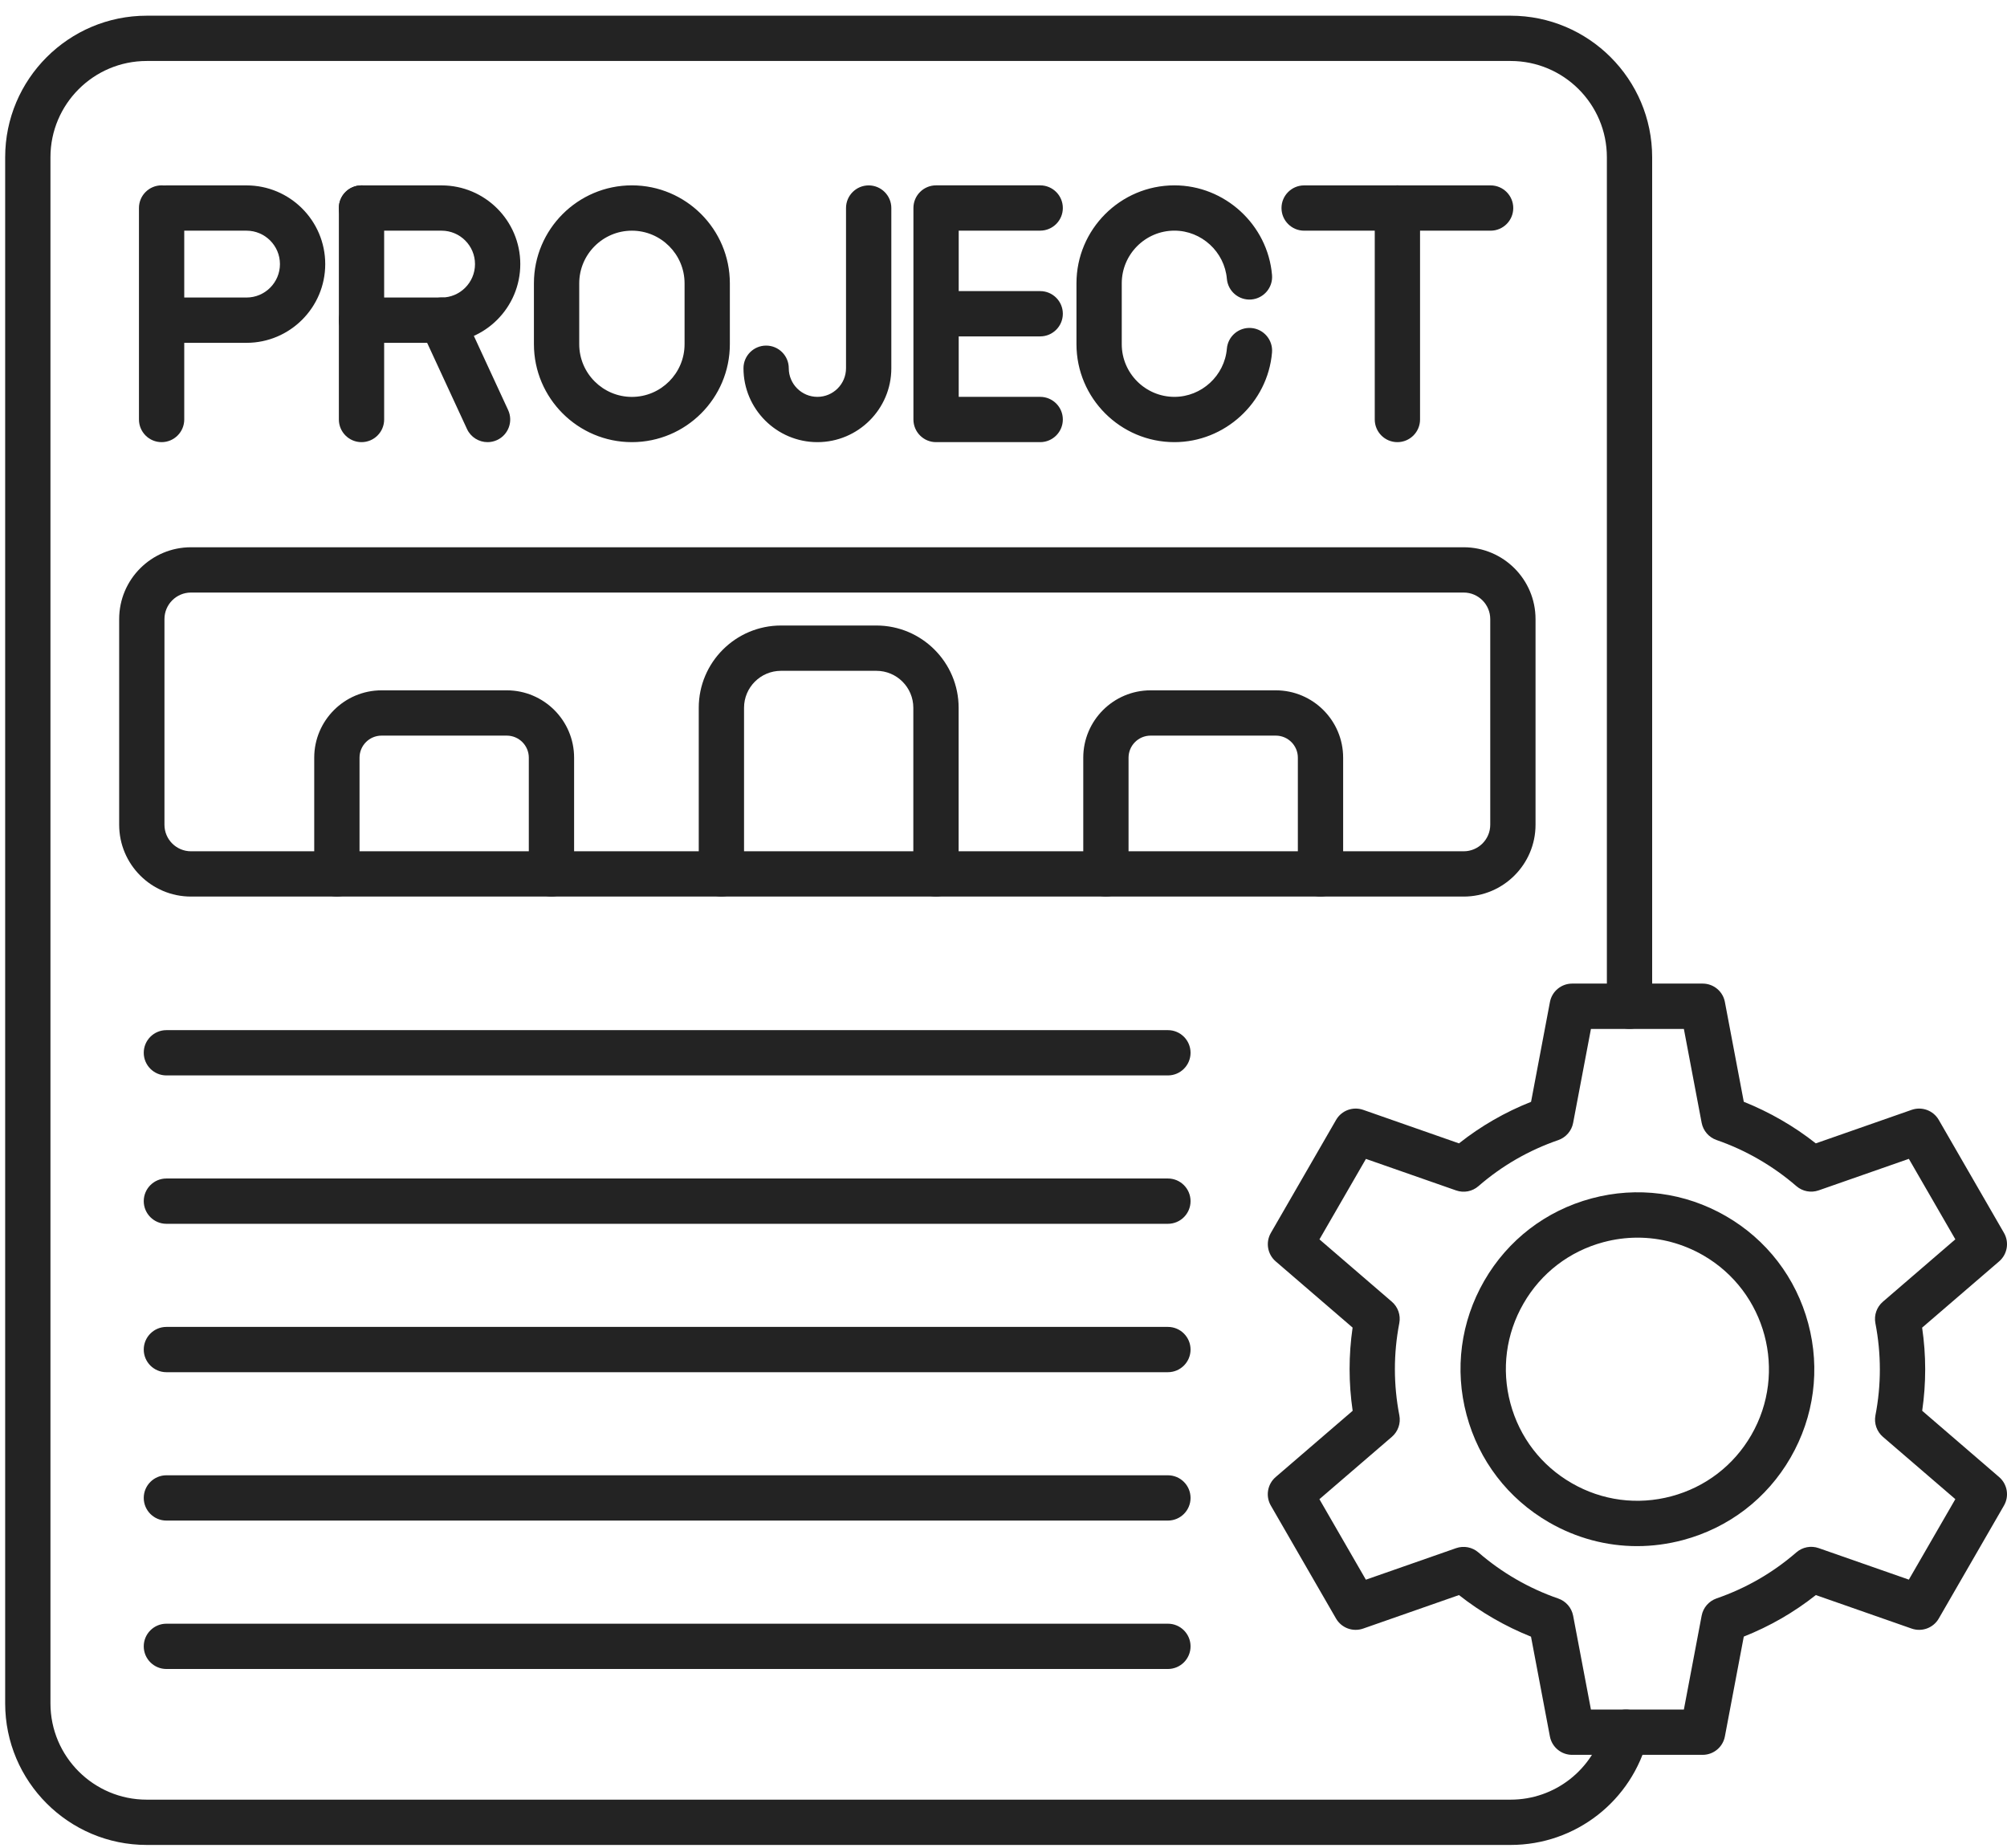
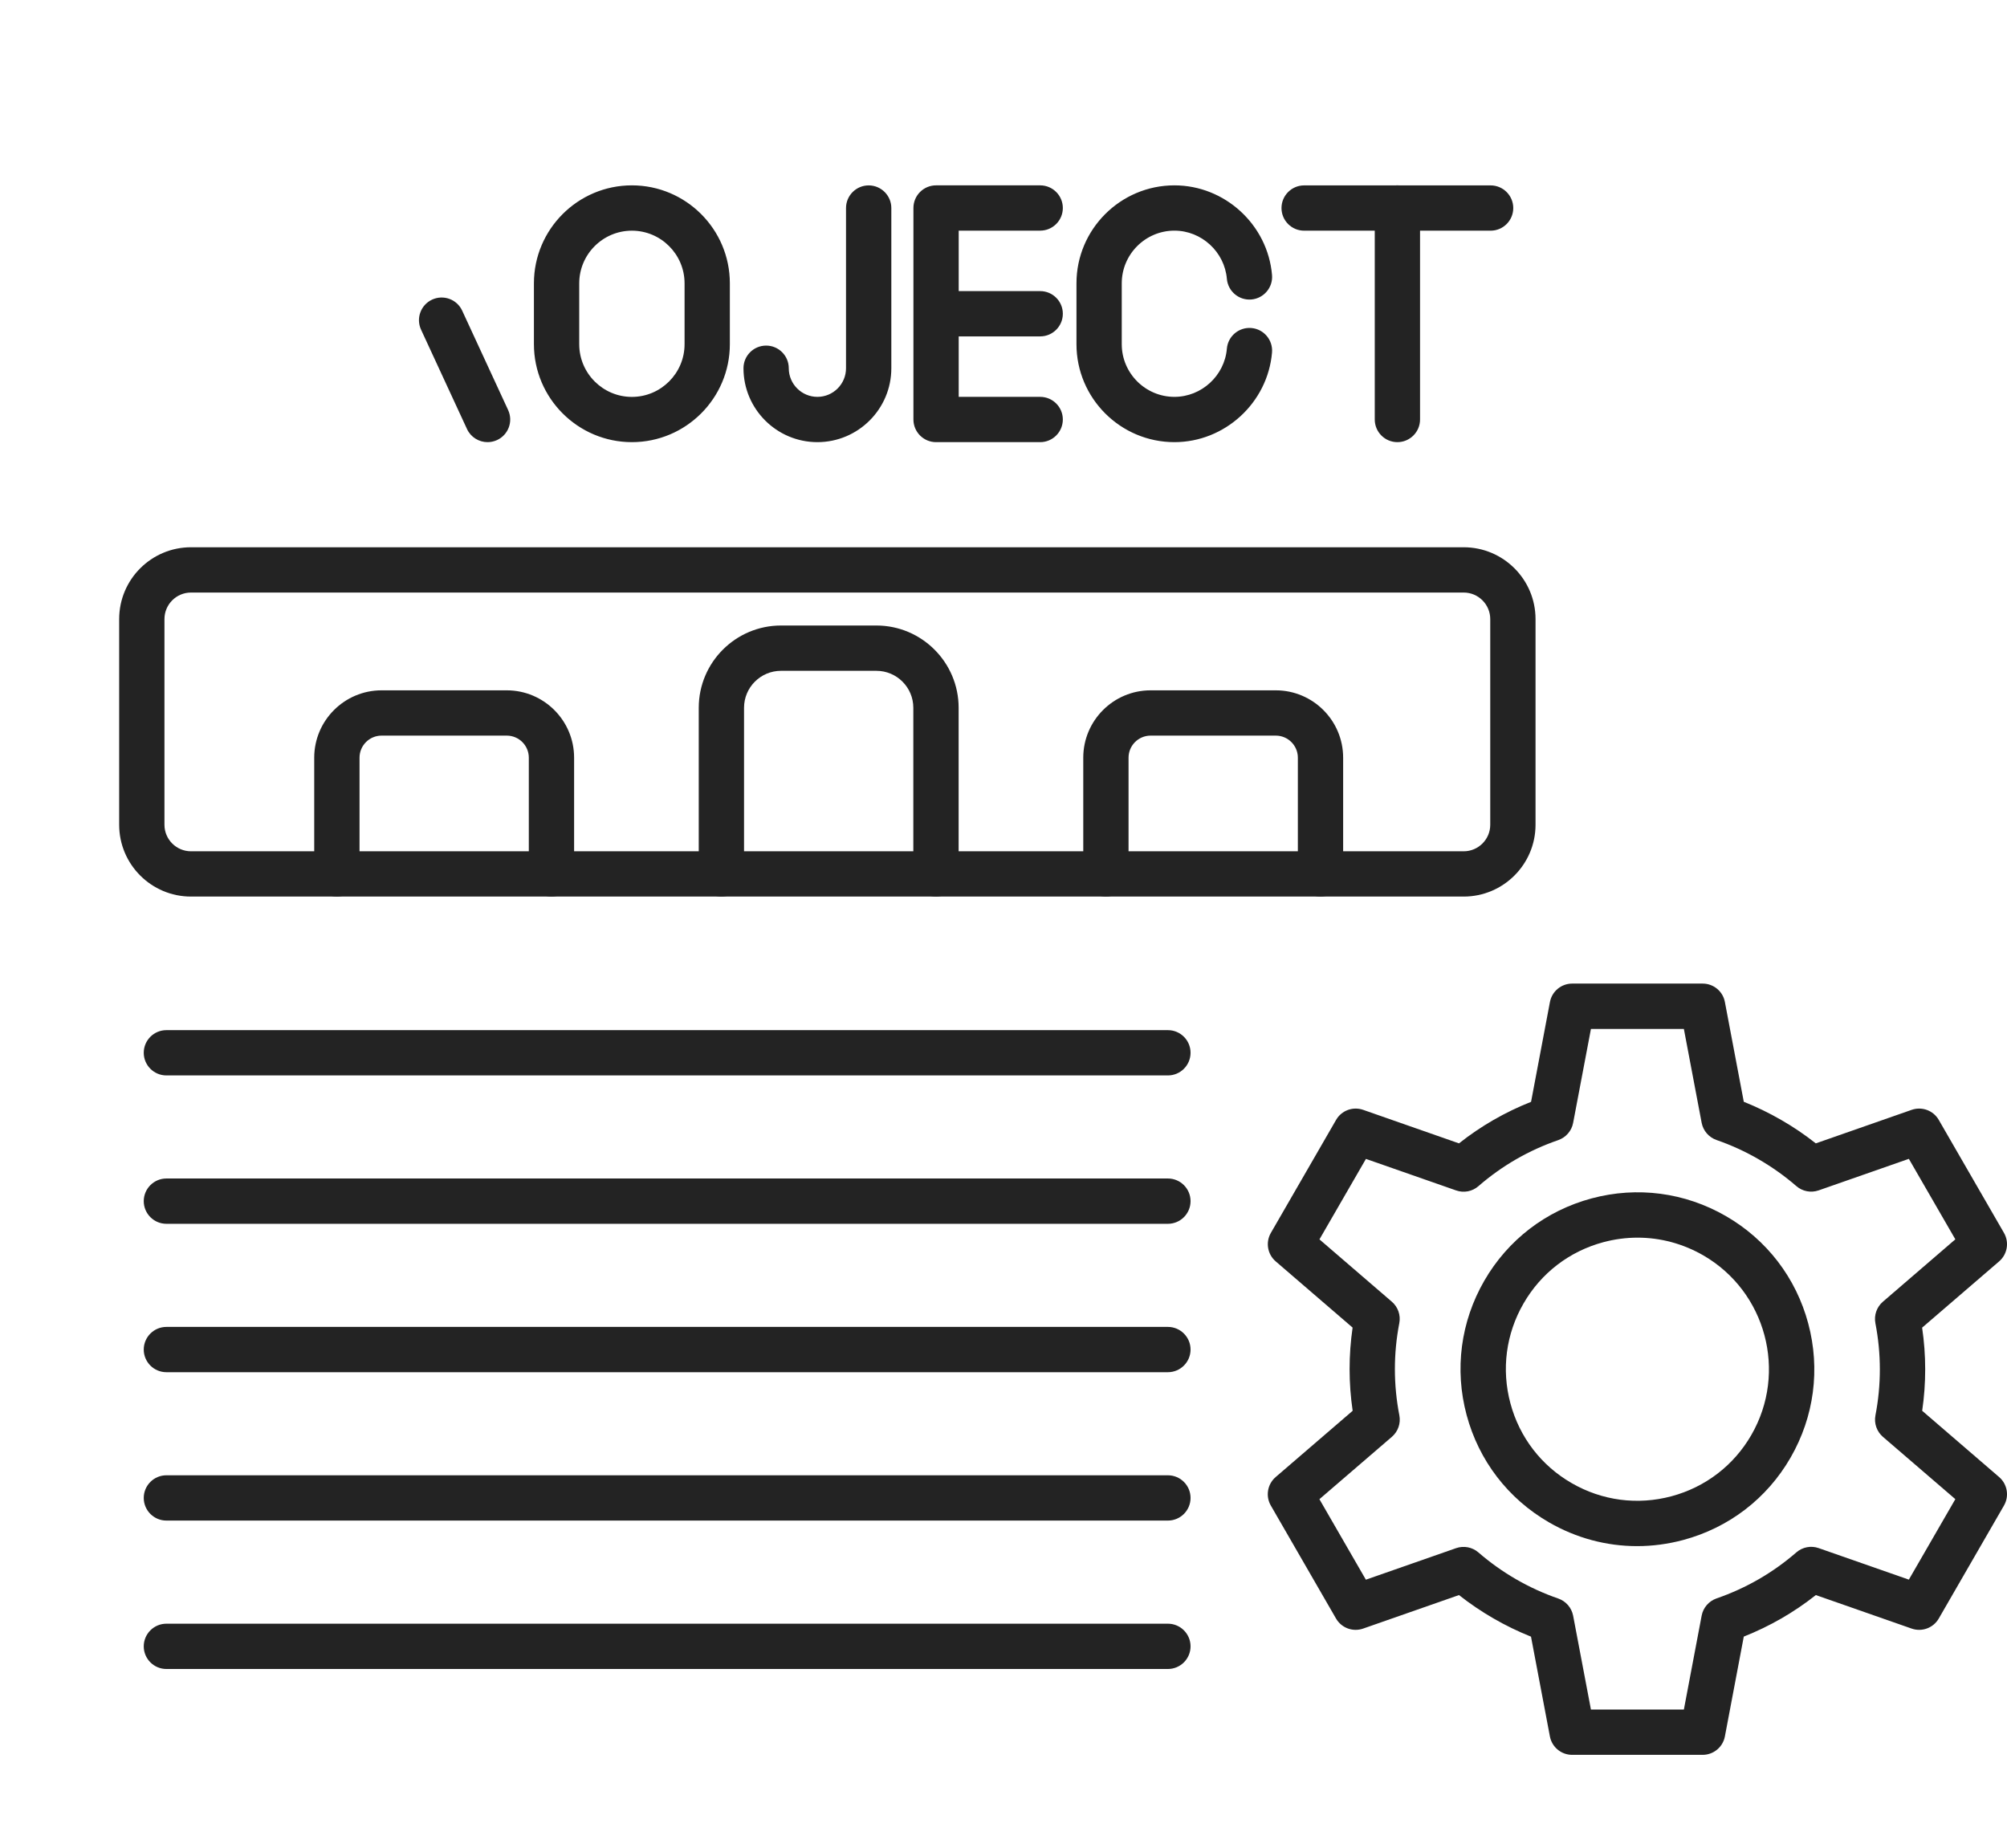
<svg xmlns="http://www.w3.org/2000/svg" width="101" height="93" viewBox="0 0 101 93" fill="none">
-   <path d="M76.02 92.847H7.382C3.455 92.847 0.26 89.651 0.26 85.724V7.912C0.26 3.985 3.455 0.79 7.382 0.79H76.02C79.947 0.79 83.143 3.985 83.143 7.912V50.638C83.143 51.267 82.632 51.778 82.003 51.778C81.374 51.778 80.864 51.267 80.864 50.638V7.912C80.864 5.241 78.692 3.069 76.02 3.069H7.382C4.711 3.069 2.539 5.241 2.539 7.912V85.724C2.539 88.395 4.711 90.568 7.382 90.568H76.02C78.245 90.568 80.177 89.056 80.72 86.896C80.873 86.285 81.493 85.916 82.103 86.068C82.714 86.221 83.084 86.841 82.931 87.452C82.133 90.629 79.291 92.847 76.02 92.847Z" fill="#232323" />
-   <path d="M8.132 22.251C7.503 22.251 6.993 21.74 6.993 21.111V10.467C6.993 9.838 7.503 9.328 8.132 9.328C8.761 9.328 9.272 9.838 9.272 10.467V21.111C9.272 21.74 8.761 22.251 8.132 22.251Z" fill="#232323" />
-   <path d="M12.404 17.253H8.374C7.745 17.253 7.234 16.742 7.234 16.113C7.234 15.484 7.745 14.973 8.374 14.973H12.406C13.334 14.973 14.088 14.219 14.088 13.291C14.088 12.364 13.334 11.609 12.406 11.609H8.374C7.745 11.609 7.234 11.099 7.234 10.47C7.234 9.841 7.745 9.33 8.374 9.33H12.406C14.589 9.33 16.367 11.108 16.367 13.291C16.367 15.475 14.589 17.253 12.404 17.253ZM18.193 22.251C17.564 22.251 17.053 21.74 17.053 21.111V10.467C17.053 9.838 17.564 9.328 18.193 9.328C18.822 9.328 19.332 9.838 19.332 10.467V21.111C19.332 21.74 18.822 22.251 18.193 22.251Z" fill="#232323" />
-   <path d="M22.222 17.253H18.19C17.561 17.253 17.051 16.742 17.051 16.113C17.051 15.484 17.561 14.973 18.19 14.973H22.222C23.15 14.973 23.904 14.219 23.904 13.291C23.904 12.364 23.15 11.609 22.222 11.609H18.19C17.561 11.609 17.051 11.099 17.051 10.47C17.051 9.841 17.561 9.33 18.19 9.33H22.222C24.406 9.33 26.183 11.108 26.183 13.291C26.183 15.475 24.408 17.253 22.222 17.253Z" fill="#232323" />
  <path d="M24.536 22.251C24.105 22.251 23.692 22.005 23.501 21.59L21.19 16.592C20.925 16.02 21.174 15.343 21.746 15.078C22.318 14.814 22.995 15.062 23.259 15.634L25.57 20.633C25.835 21.205 25.586 21.882 25.014 22.146C24.857 22.217 24.695 22.251 24.536 22.251ZM31.799 22.251C29.083 22.251 26.869 20.04 26.869 17.321V14.258C26.869 11.541 29.08 9.328 31.799 9.328C34.519 9.328 36.729 11.539 36.729 14.258V17.321C36.729 20.04 34.519 22.251 31.799 22.251ZM31.799 11.609C30.338 11.609 29.149 12.799 29.149 14.26V17.323C29.149 18.784 30.338 19.974 31.799 19.974C33.26 19.974 34.45 18.784 34.45 17.323V14.26C34.45 12.797 33.26 11.609 31.799 11.609ZM41.135 22.251C39.084 22.251 37.415 20.583 37.415 18.531C37.415 17.902 37.926 17.392 38.555 17.392C39.184 17.392 39.694 17.902 39.694 18.531C39.694 19.324 40.34 19.972 41.135 19.972C41.93 19.972 42.575 19.327 42.575 18.531V10.47C42.575 9.841 43.086 9.33 43.715 9.33C44.344 9.33 44.855 9.841 44.855 10.47V18.534C44.855 20.583 43.186 22.251 41.135 22.251ZM52.346 22.251H47.106C46.477 22.251 45.967 21.74 45.967 21.111V10.467C45.967 9.838 46.477 9.328 47.106 9.328H52.346C52.975 9.328 53.486 9.838 53.486 10.467C53.486 11.097 52.975 11.607 52.346 11.607H48.246V14.65H52.346C52.975 14.65 53.486 15.16 53.486 15.789C53.486 16.419 52.975 16.929 52.346 16.929H48.246V19.972H52.346C52.975 19.972 53.486 20.482 53.486 21.111C53.486 21.74 52.975 22.251 52.346 22.251ZM59.102 22.251C56.385 22.251 54.172 20.04 54.172 17.321V14.258C54.172 11.541 56.383 9.328 59.102 9.328C61.641 9.328 63.797 11.309 64.013 13.838C64.068 14.465 63.601 15.017 62.974 15.072C62.345 15.124 61.796 14.659 61.741 14.032C61.625 12.674 60.465 11.607 59.102 11.607C57.641 11.607 56.451 12.797 56.451 14.258V17.321C56.451 18.782 57.641 19.972 59.102 19.972C60.467 19.972 61.625 18.907 61.741 17.547C61.794 16.92 62.345 16.455 62.974 16.507C63.601 16.56 64.066 17.114 64.013 17.74C63.797 20.27 61.639 22.251 59.102 22.251ZM70.322 22.251C69.693 22.251 69.183 21.74 69.183 21.111V10.467C69.183 9.838 69.693 9.328 70.322 9.328C70.951 9.328 71.462 9.838 71.462 10.467V21.111C71.462 21.74 70.951 22.251 70.322 22.251Z" fill="#232323" />
  <path d="M75.013 11.609H65.629C65 11.609 64.49 11.099 64.49 10.47C64.49 9.841 65 9.33 65.629 9.33H75.013C75.642 9.33 76.153 9.841 76.153 10.47C76.153 11.099 75.642 11.609 75.013 11.609ZM73.659 45.12H9.611C7.617 45.12 5.997 43.5 5.997 41.506V31.156C5.997 29.161 7.617 27.541 9.611 27.541H73.659C75.653 27.541 77.274 29.161 77.274 31.156V41.506C77.274 43.498 75.651 45.12 73.659 45.12ZM9.611 29.82C8.875 29.82 8.276 30.42 8.276 31.156V41.506C8.276 42.242 8.875 42.841 9.611 42.841H73.659C74.395 42.841 74.995 42.242 74.995 41.506V31.156C74.995 30.42 74.395 29.82 73.659 29.82H9.611Z" fill="#232323" />
  <path d="M27.752 45.12C27.123 45.12 26.612 44.61 26.612 43.981V38.13C26.612 37.517 26.113 37.02 25.502 37.02H19.202C18.589 37.02 18.093 37.519 18.093 38.13V43.981C18.093 44.61 17.582 45.12 16.953 45.12C16.324 45.12 15.813 44.61 15.813 43.981V38.13C15.813 36.261 17.334 34.741 19.202 34.741H25.502C27.371 34.741 28.891 36.261 28.891 38.13V43.981C28.891 44.61 28.381 45.12 27.752 45.12ZM47.102 45.12C46.473 45.12 45.962 44.61 45.962 43.981V35.618C45.962 34.593 45.128 33.759 44.103 33.759H39.303C38.277 33.759 37.443 34.593 37.443 35.618V43.981C37.443 44.61 36.932 45.12 36.303 45.12C35.674 45.12 35.164 44.61 35.164 43.981V35.618C35.164 33.335 37.021 31.479 39.303 31.479H44.103C46.386 31.479 48.242 33.337 48.242 35.618V43.981C48.242 44.61 47.731 45.12 47.102 45.12ZM66.453 45.12C65.823 45.12 65.313 44.61 65.313 43.981V38.13C65.313 37.517 64.814 37.02 64.203 37.02H57.903C57.29 37.02 56.793 37.519 56.793 38.13V43.981C56.793 44.61 56.283 45.12 55.654 45.12C55.025 45.12 54.514 44.61 54.514 43.981V38.13C54.514 36.261 56.034 34.741 57.903 34.741H64.203C66.072 34.741 67.592 36.261 67.592 38.13V43.981C67.592 44.61 67.082 45.12 66.453 45.12ZM58.772 54.121H8.374C7.745 54.121 7.234 53.61 7.234 52.981C7.234 52.352 7.745 51.842 8.374 51.842H58.774C59.403 51.842 59.913 52.352 59.913 52.981C59.913 53.61 59.403 54.121 58.772 54.121ZM58.772 61.588H8.374C7.745 61.588 7.234 61.077 7.234 60.448C7.234 59.819 7.745 59.308 8.374 59.308H58.774C59.403 59.308 59.913 59.819 59.913 60.448C59.913 61.077 59.403 61.588 58.772 61.588ZM58.772 69.056H8.374C7.745 69.056 7.234 68.546 7.234 67.917C7.234 67.288 7.745 66.777 8.374 66.777H58.774C59.403 66.777 59.913 67.288 59.913 67.917C59.913 68.546 59.403 69.056 58.772 69.056ZM58.772 76.523H8.374C7.745 76.523 7.234 76.013 7.234 75.383C7.234 74.754 7.745 74.244 8.374 74.244H58.774C59.403 74.244 59.913 74.754 59.913 75.383C59.913 76.013 59.403 76.523 58.772 76.523ZM58.772 83.992H8.374C7.745 83.992 7.234 83.481 7.234 82.853C7.234 82.223 7.745 81.713 8.374 81.713H58.774C59.403 81.713 59.913 82.223 59.913 82.853C59.913 83.481 59.403 83.992 58.772 83.992ZM85.682 88.313H79.116C78.569 88.313 78.099 87.924 77.997 87.386L77.046 82.365C76.397 82.105 75.765 81.799 75.159 81.448C74.555 81.1 73.972 80.706 73.422 80.272L68.597 81.959C68.08 82.139 67.508 81.927 67.234 81.453L63.952 75.766C63.679 75.292 63.781 74.691 64.196 74.333L68.071 70.998C67.866 69.603 67.866 68.202 68.068 66.811L64.198 63.479C63.783 63.121 63.681 62.52 63.955 62.046L67.237 56.359C67.51 55.885 68.082 55.673 68.6 55.853L73.422 57.54C74.523 56.669 75.738 55.969 77.049 55.45L77.999 50.426C78.101 49.888 78.571 49.499 79.118 49.499H85.684C86.231 49.499 86.703 49.888 86.803 50.426L87.754 55.447C88.403 55.707 89.035 56.013 89.641 56.364C90.247 56.712 90.829 57.107 91.378 57.54L96.203 55.853C96.72 55.673 97.292 55.885 97.566 56.359L100.848 62.046C101.121 62.52 101.019 63.121 100.604 63.479L96.729 66.814C96.934 68.206 96.934 69.61 96.732 70.998L100.604 74.333C101.019 74.691 101.121 75.292 100.848 75.766L97.566 81.453C97.292 81.927 96.72 82.139 96.203 81.959L91.38 80.272C90.279 81.143 89.062 81.843 87.754 82.362L86.803 87.386C86.701 87.924 86.231 88.313 85.682 88.313ZM80.062 86.034H84.739L85.634 81.307C85.709 80.906 85.997 80.576 86.382 80.441C87.868 79.928 89.219 79.149 90.4 78.123C90.708 77.856 91.136 77.772 91.524 77.909L96.061 79.495L98.4 75.445L94.755 72.309C94.446 72.042 94.302 71.63 94.379 71.229C94.676 69.695 94.676 68.133 94.377 66.59C94.3 66.189 94.443 65.777 94.753 65.51L98.4 62.369L96.061 58.319L91.521 59.906C91.134 60.04 90.708 59.958 90.4 59.691C89.814 59.183 89.174 58.73 88.501 58.34C87.827 57.95 87.113 57.624 86.382 57.371C85.997 57.237 85.712 56.908 85.634 56.507L84.739 51.782H80.062L79.166 56.51C79.091 56.911 78.803 57.241 78.418 57.376C76.932 57.888 75.581 58.668 74.4 59.694C74.092 59.962 73.664 60.045 73.276 59.908L68.739 58.322L66.4 62.372L70.042 65.508C70.352 65.774 70.496 66.187 70.418 66.588C70.122 68.124 70.122 69.683 70.421 71.229C70.498 71.63 70.355 72.042 70.044 72.309L66.398 75.447L68.736 79.498L73.276 77.911C73.662 77.777 74.09 77.859 74.398 78.125C74.986 78.634 75.624 79.09 76.296 79.477C76.971 79.867 77.684 80.193 78.418 80.446C78.803 80.58 79.088 80.908 79.166 81.309L80.062 86.034Z" fill="#232323" />
  <path d="M82.386 77.809C80.843 77.809 79.323 77.405 77.951 76.612C75.893 75.425 74.42 73.505 73.805 71.208C73.19 68.913 73.506 66.515 74.694 64.455C75.881 62.397 77.8 60.924 80.098 60.309C82.393 59.694 84.791 60.01 86.851 61.198C88.909 62.385 90.382 64.304 90.997 66.602C91.612 68.899 91.296 71.295 90.108 73.355C88.921 75.415 87.001 76.885 84.704 77.501C83.936 77.706 83.159 77.809 82.386 77.809ZM82.411 62.285C81.837 62.285 81.258 62.36 80.688 62.513C78.981 62.971 77.552 64.065 76.67 65.597C75.786 67.128 75.551 68.911 76.009 70.62C76.467 72.329 77.561 73.756 79.093 74.638C80.624 75.523 82.407 75.757 84.116 75.299C85.823 74.841 87.252 73.747 88.134 72.216C89.96 69.054 88.873 64.997 85.712 63.174C84.69 62.586 83.558 62.285 82.411 62.285Z" fill="#232323" />
</svg>